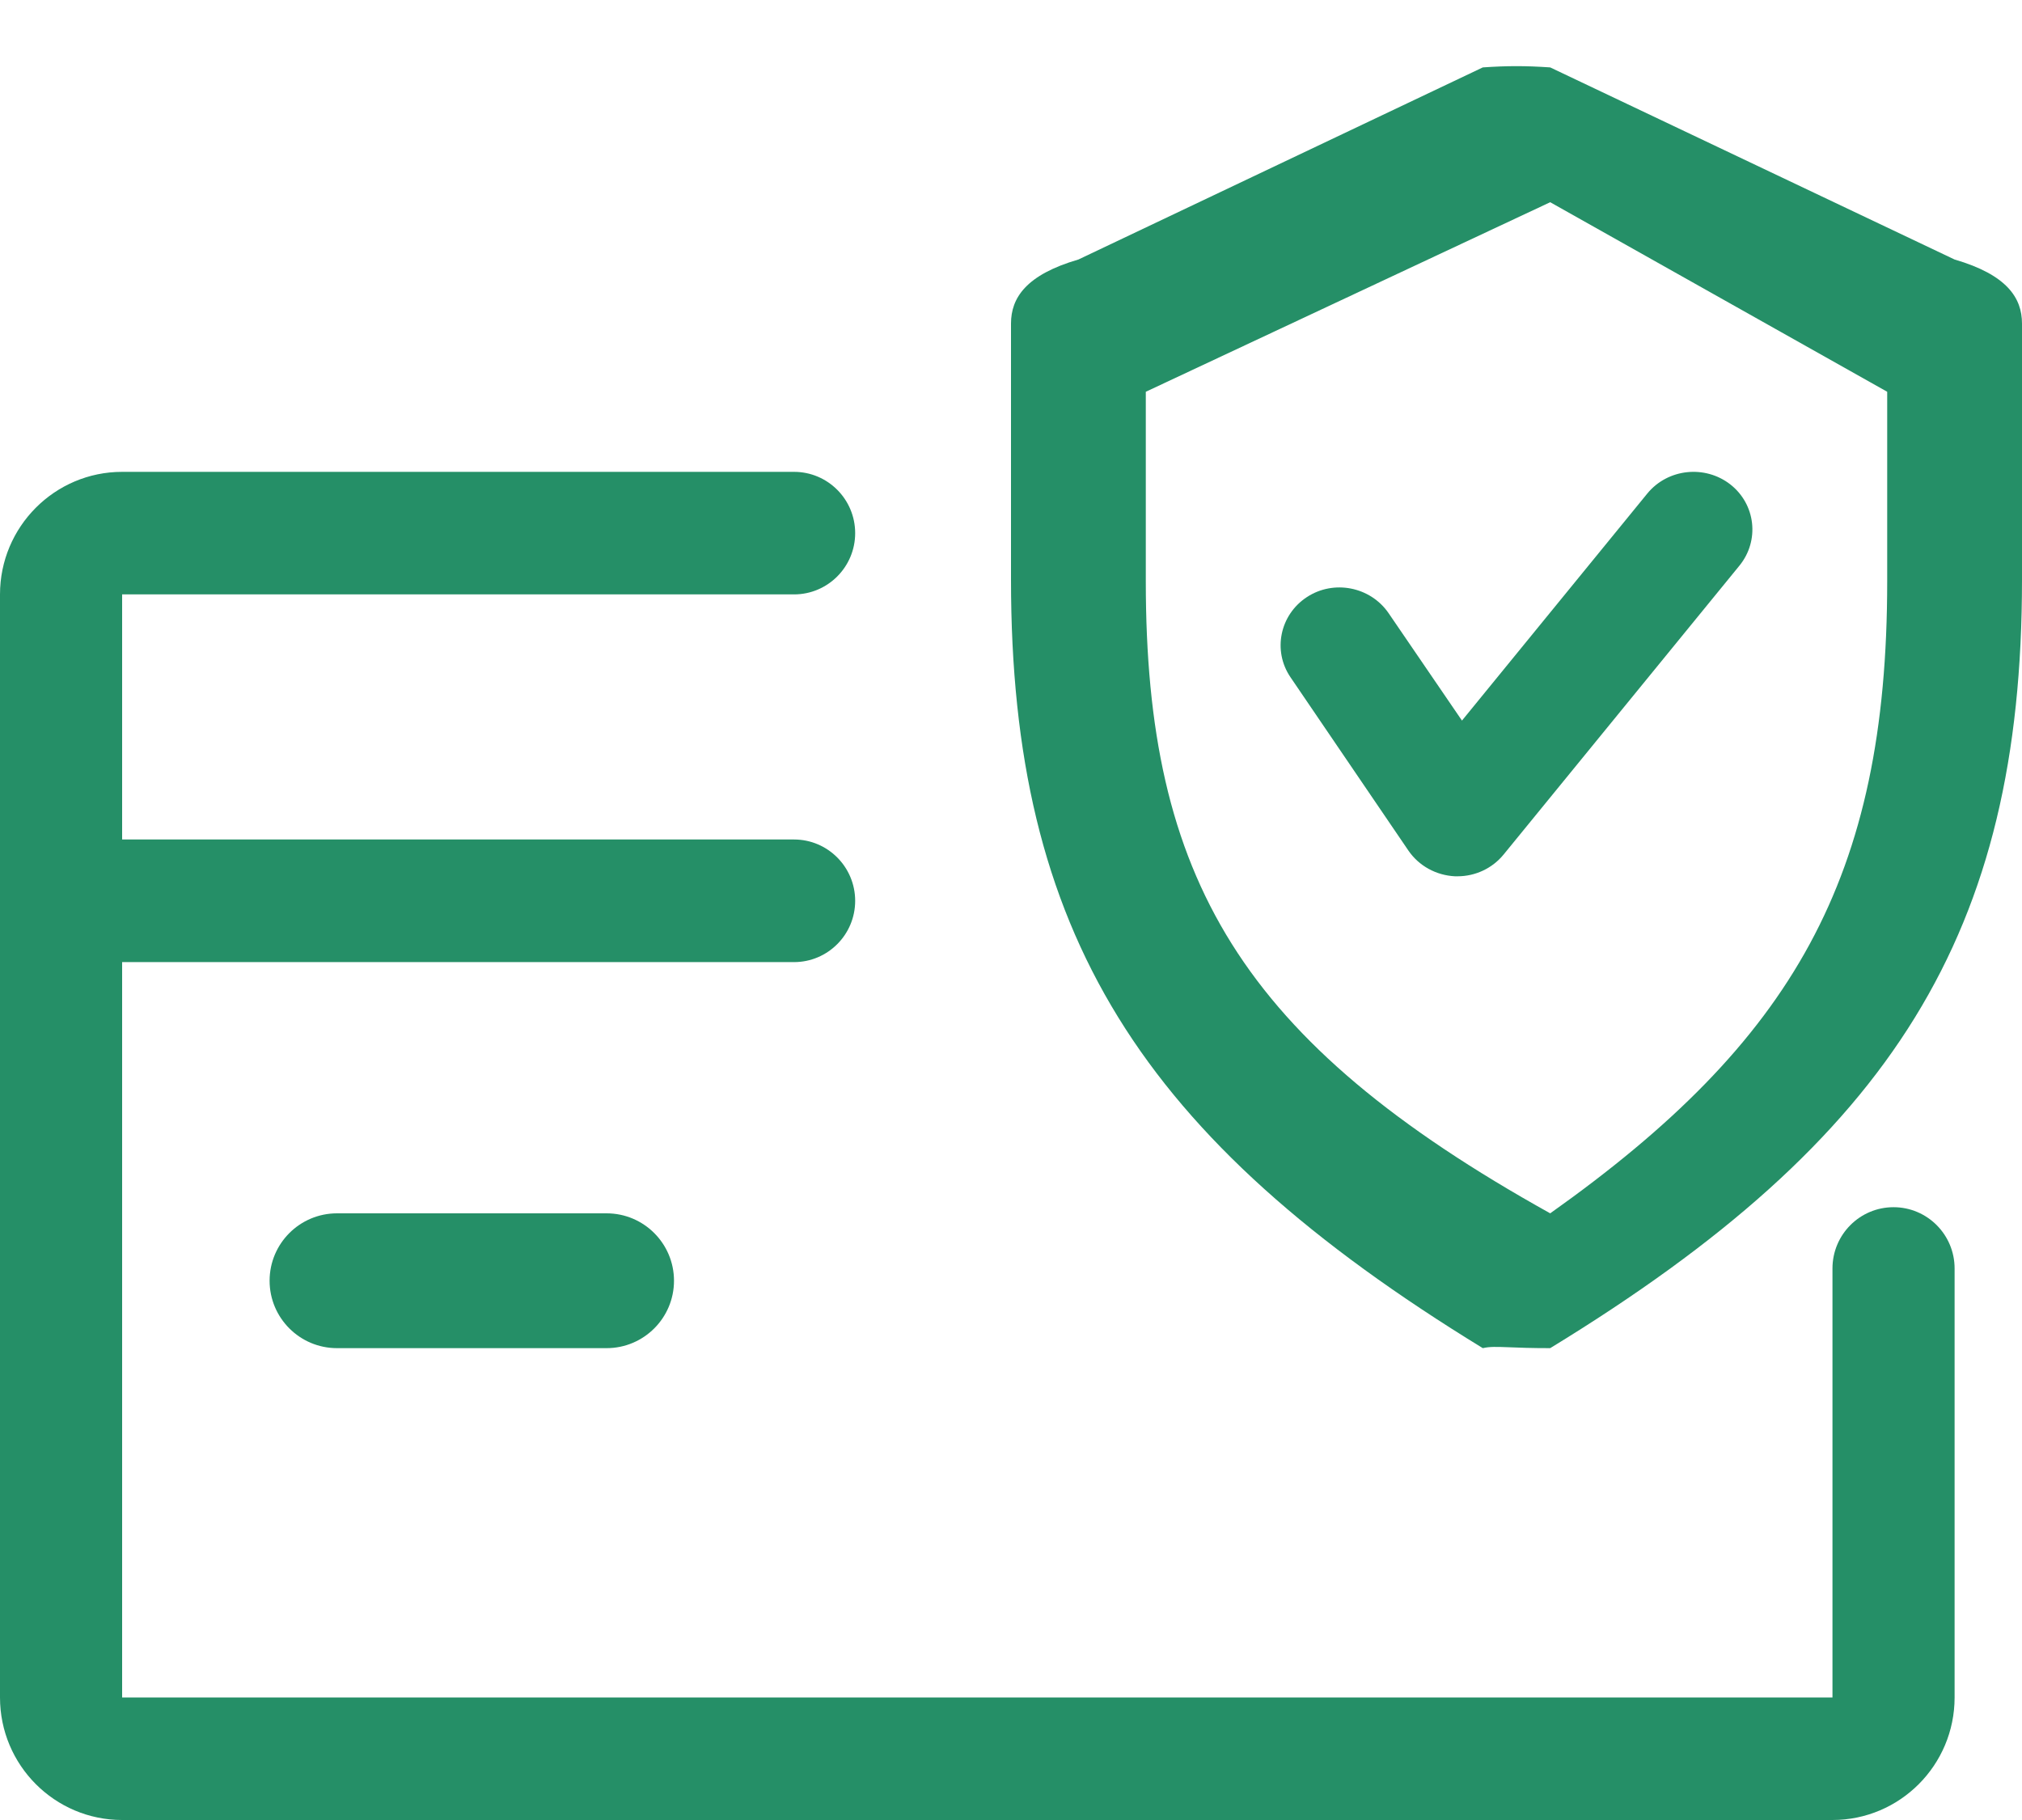
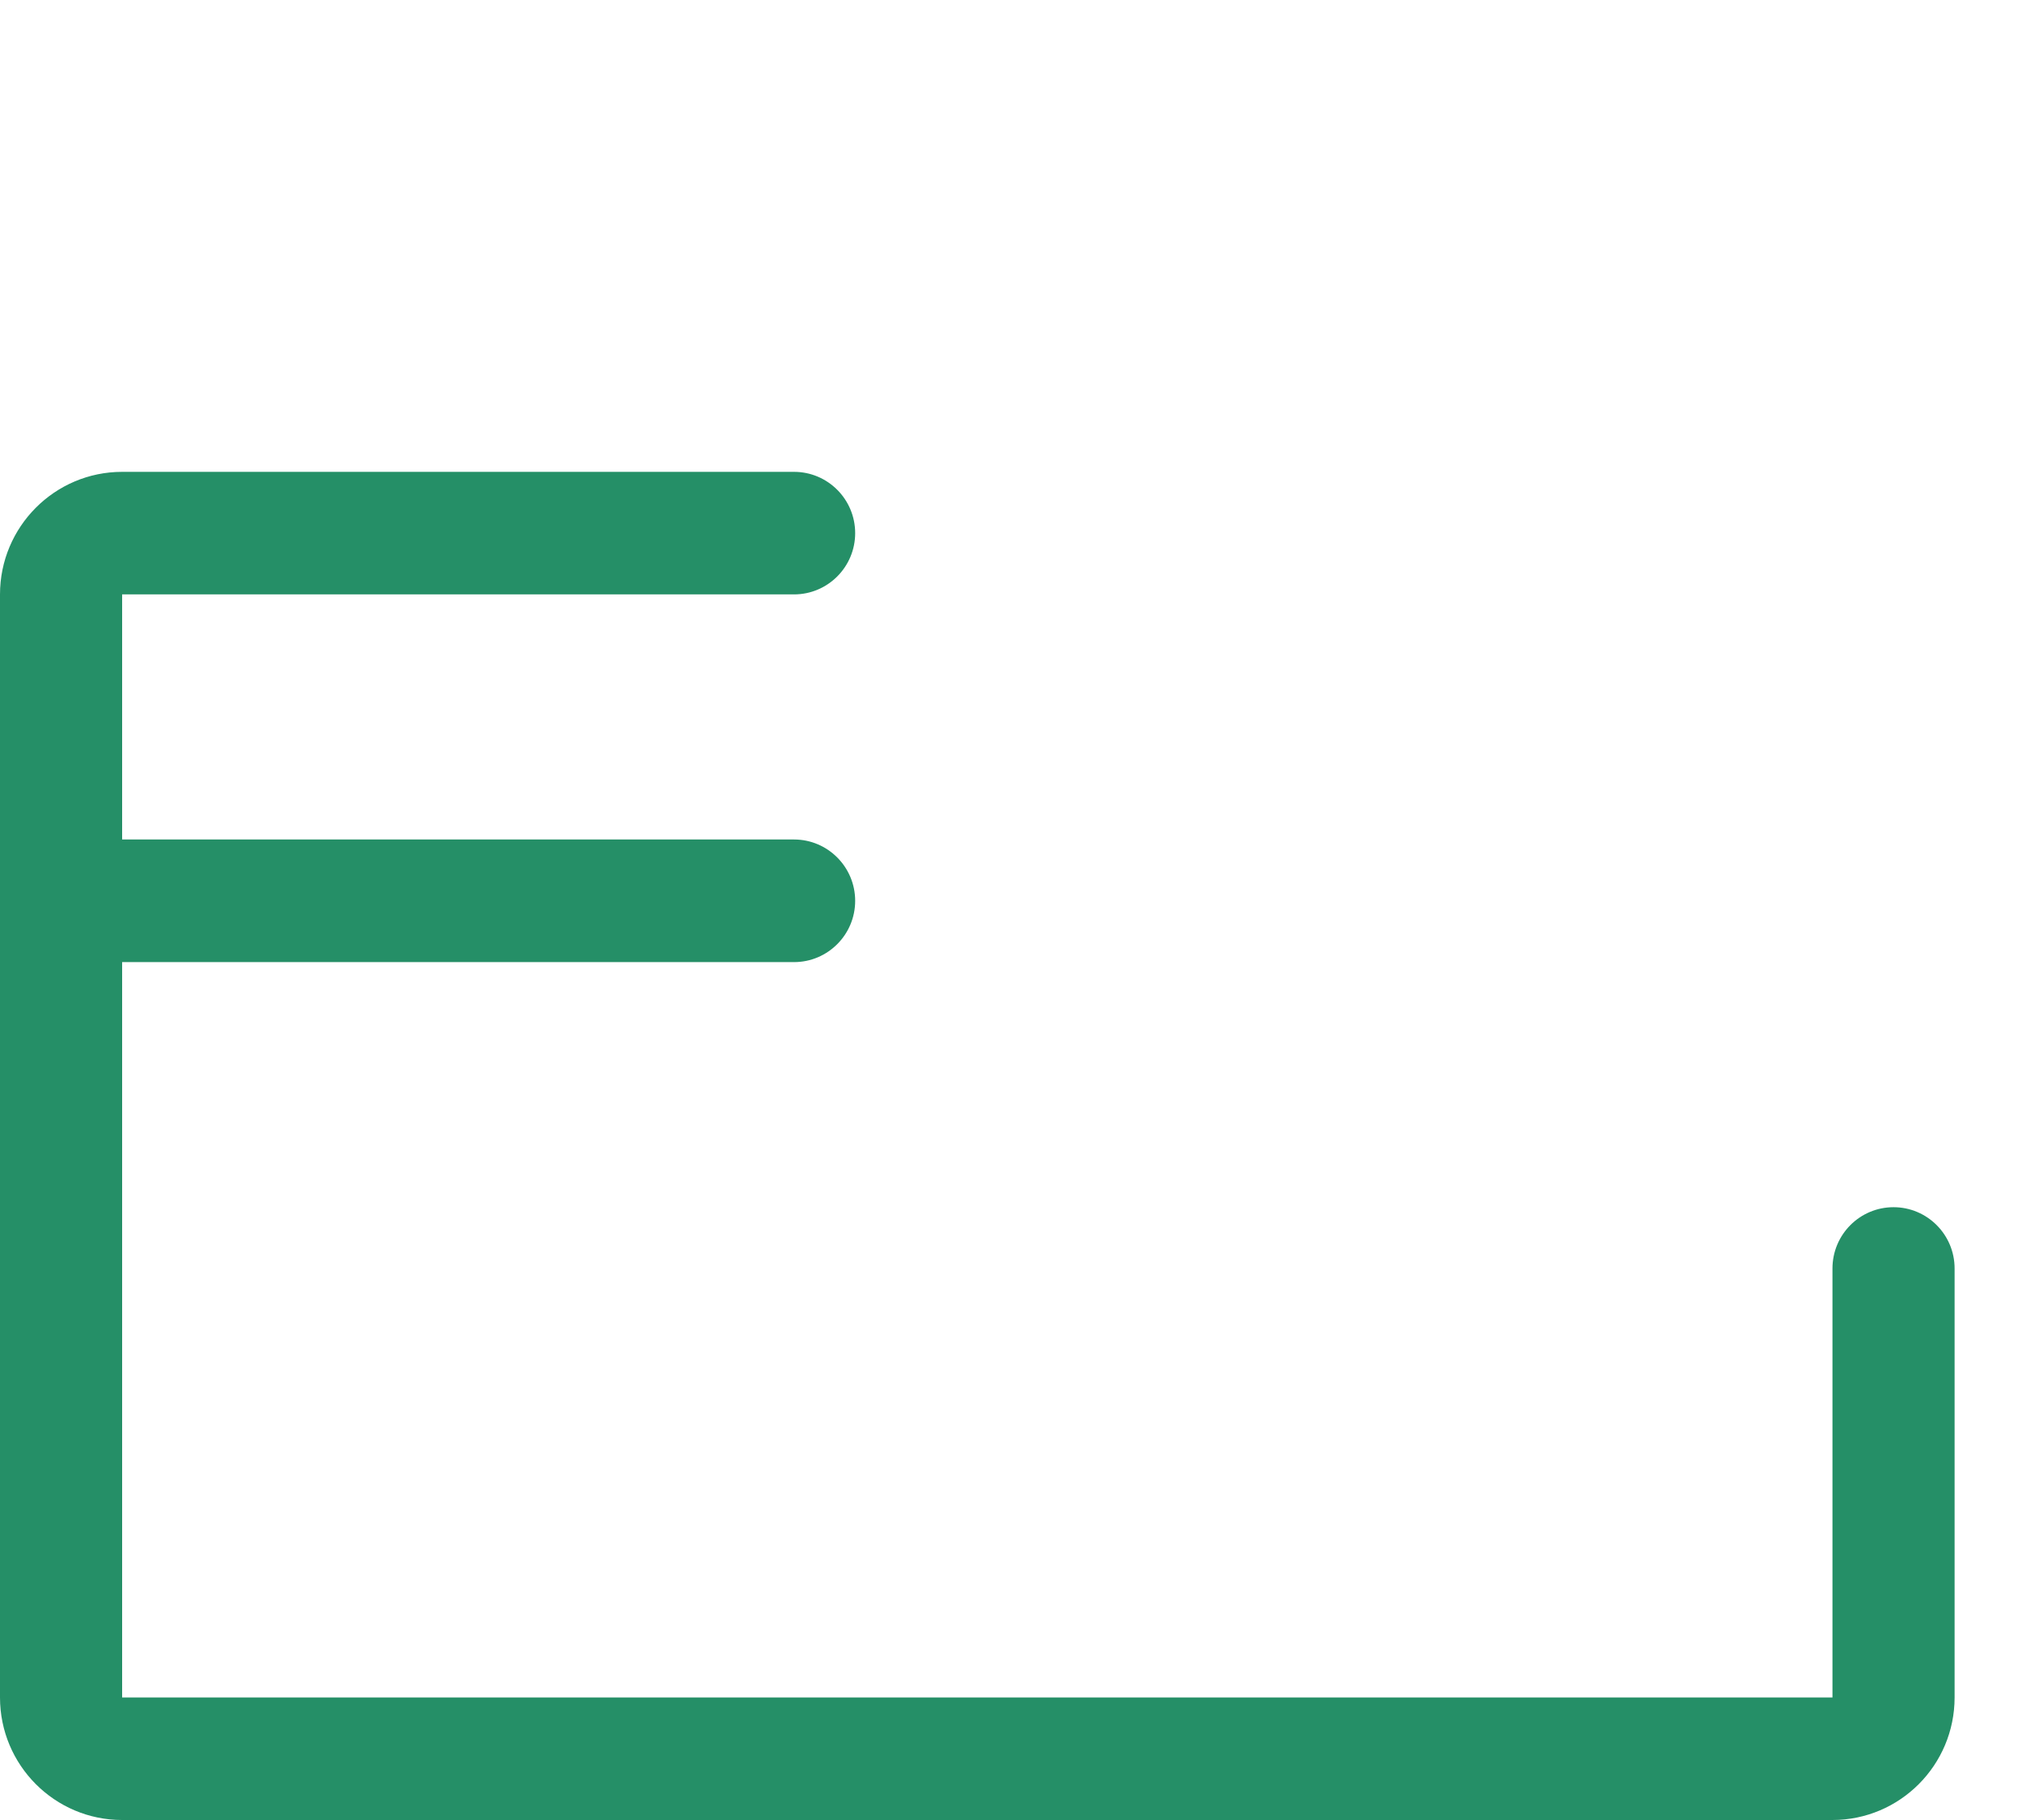
<svg xmlns="http://www.w3.org/2000/svg" width="30" height="27" viewBox="0 0 30 27" fill="none">
  <path d="M28.094 17.909C27.593 17.909 27.188 18.316 27.188 18.818V25.182H1.812V14.273H11.781C12.281 14.273 12.688 13.866 12.688 13.364C12.688 12.862 12.281 12.454 11.781 12.454H1.812V8.818H11.781C12.281 8.818 12.688 8.411 12.688 7.909C12.688 7.407 12.281 7 11.781 7H1.812C0.812 7 0 7.815 0 8.818V25.182C0 26.186 0.812 27 1.812 27H27.188C28.188 27 29 26.186 29 25.182V18.818C29 18.316 28.594 17.909 28.094 17.909Z" fill="#258F67" />
-   <path d="M9 18H5C4.448 18 4 18.448 4 19C4 19.552 4.448 20 5 20H9C9.552 20 10 19.552 10 19C10 18.448 9.552 18 9 18Z" fill="#258F67" />
-   <path fill-rule="evenodd" clip-rule="evenodd" d="M23 1L29 3.85C29.777 4.076 30 4.42 30 4.8V8.6C30 13.834 28.093 16.89 23 20C22.721 20 22.532 19.993 22.392 19.987C22.2 19.98 22.103 19.976 22 20C16.907 16.882 15 13.827 15 8.6V4.8C15 4.42 15.223 4.076 16 3.85L22 1C22.367 0.975 22.631 0.975 23 1ZM23 18C26.599 15.448 28 13.027 28 8.625V5.812L23 3L17 5.812V8.625C17 13.022 18.401 15.442 23 18Z" fill="#258F67" />
-   <path d="M25.672 7.186C25.296 6.894 24.746 6.951 24.442 7.32L21.691 10.69L20.602 9.096C20.331 8.702 19.787 8.597 19.39 8.858C18.989 9.12 18.879 9.653 19.146 10.046L20.896 12.618C21.052 12.846 21.308 12.986 21.587 13C21.6 13 21.614 13 21.624 13C21.889 13 22.14 12.883 22.308 12.678L25.808 8.391C26.109 8.021 26.05 7.482 25.672 7.186Z" fill="#258F67" />
</svg>